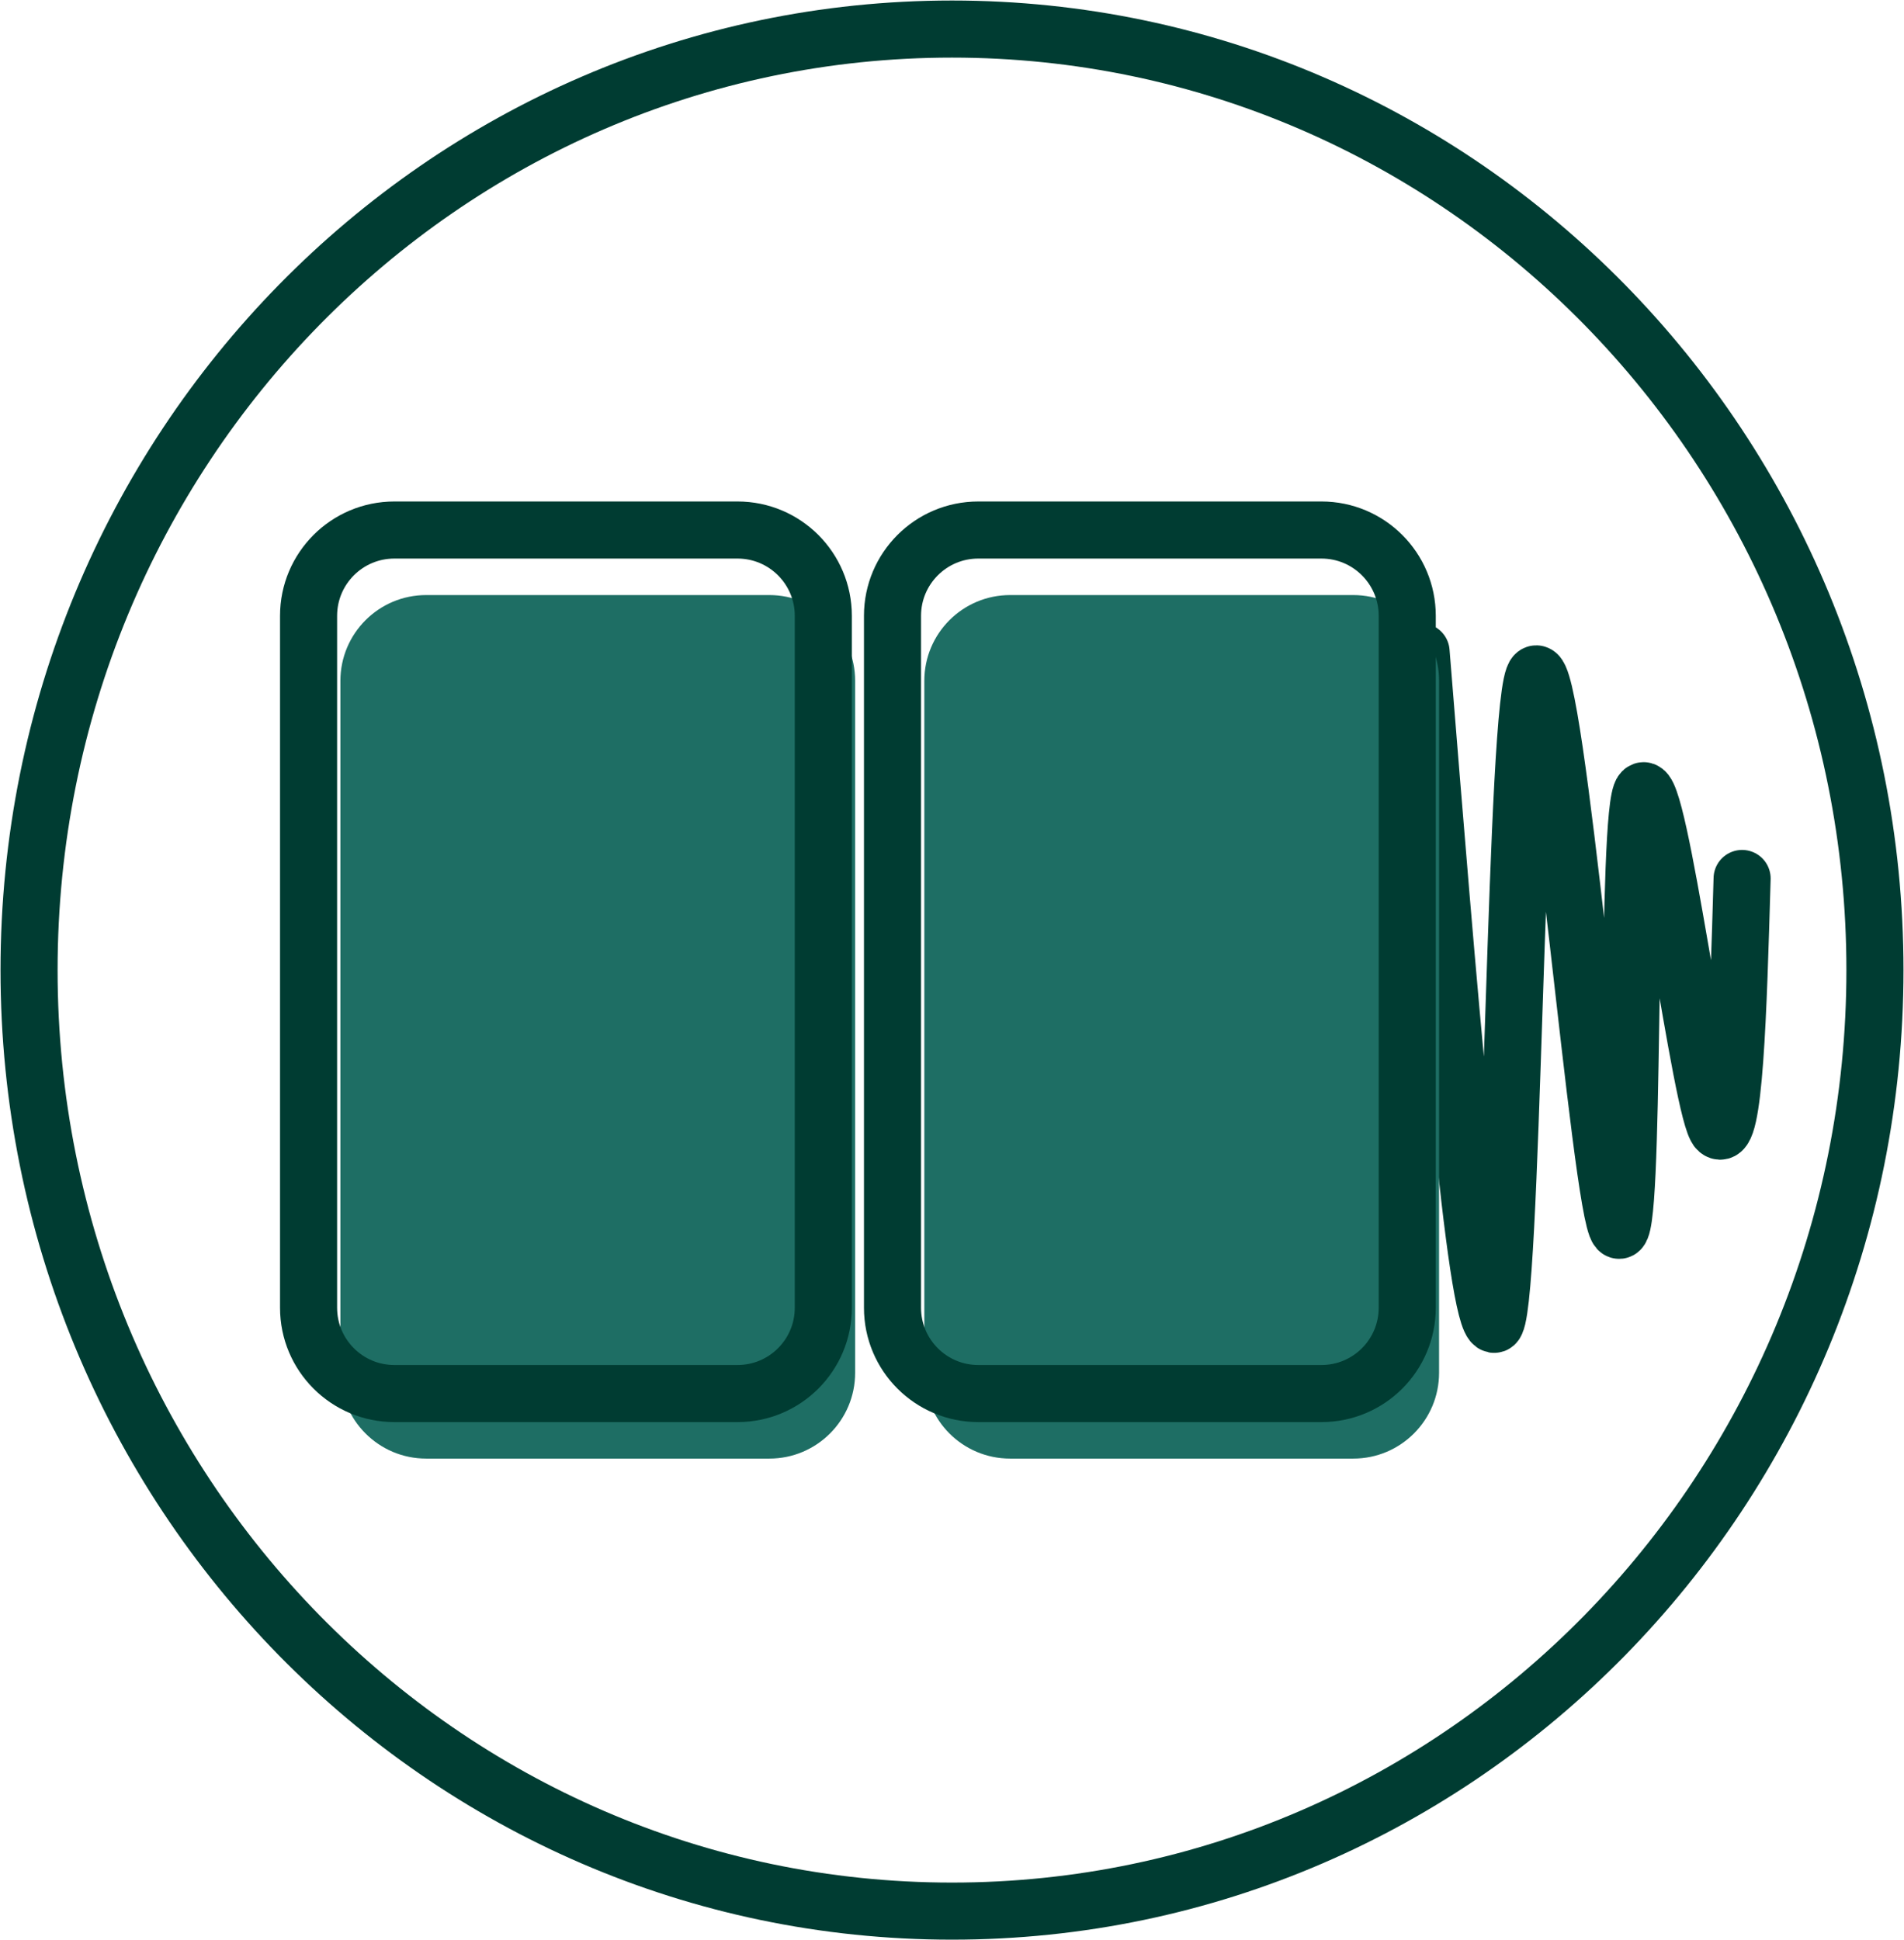
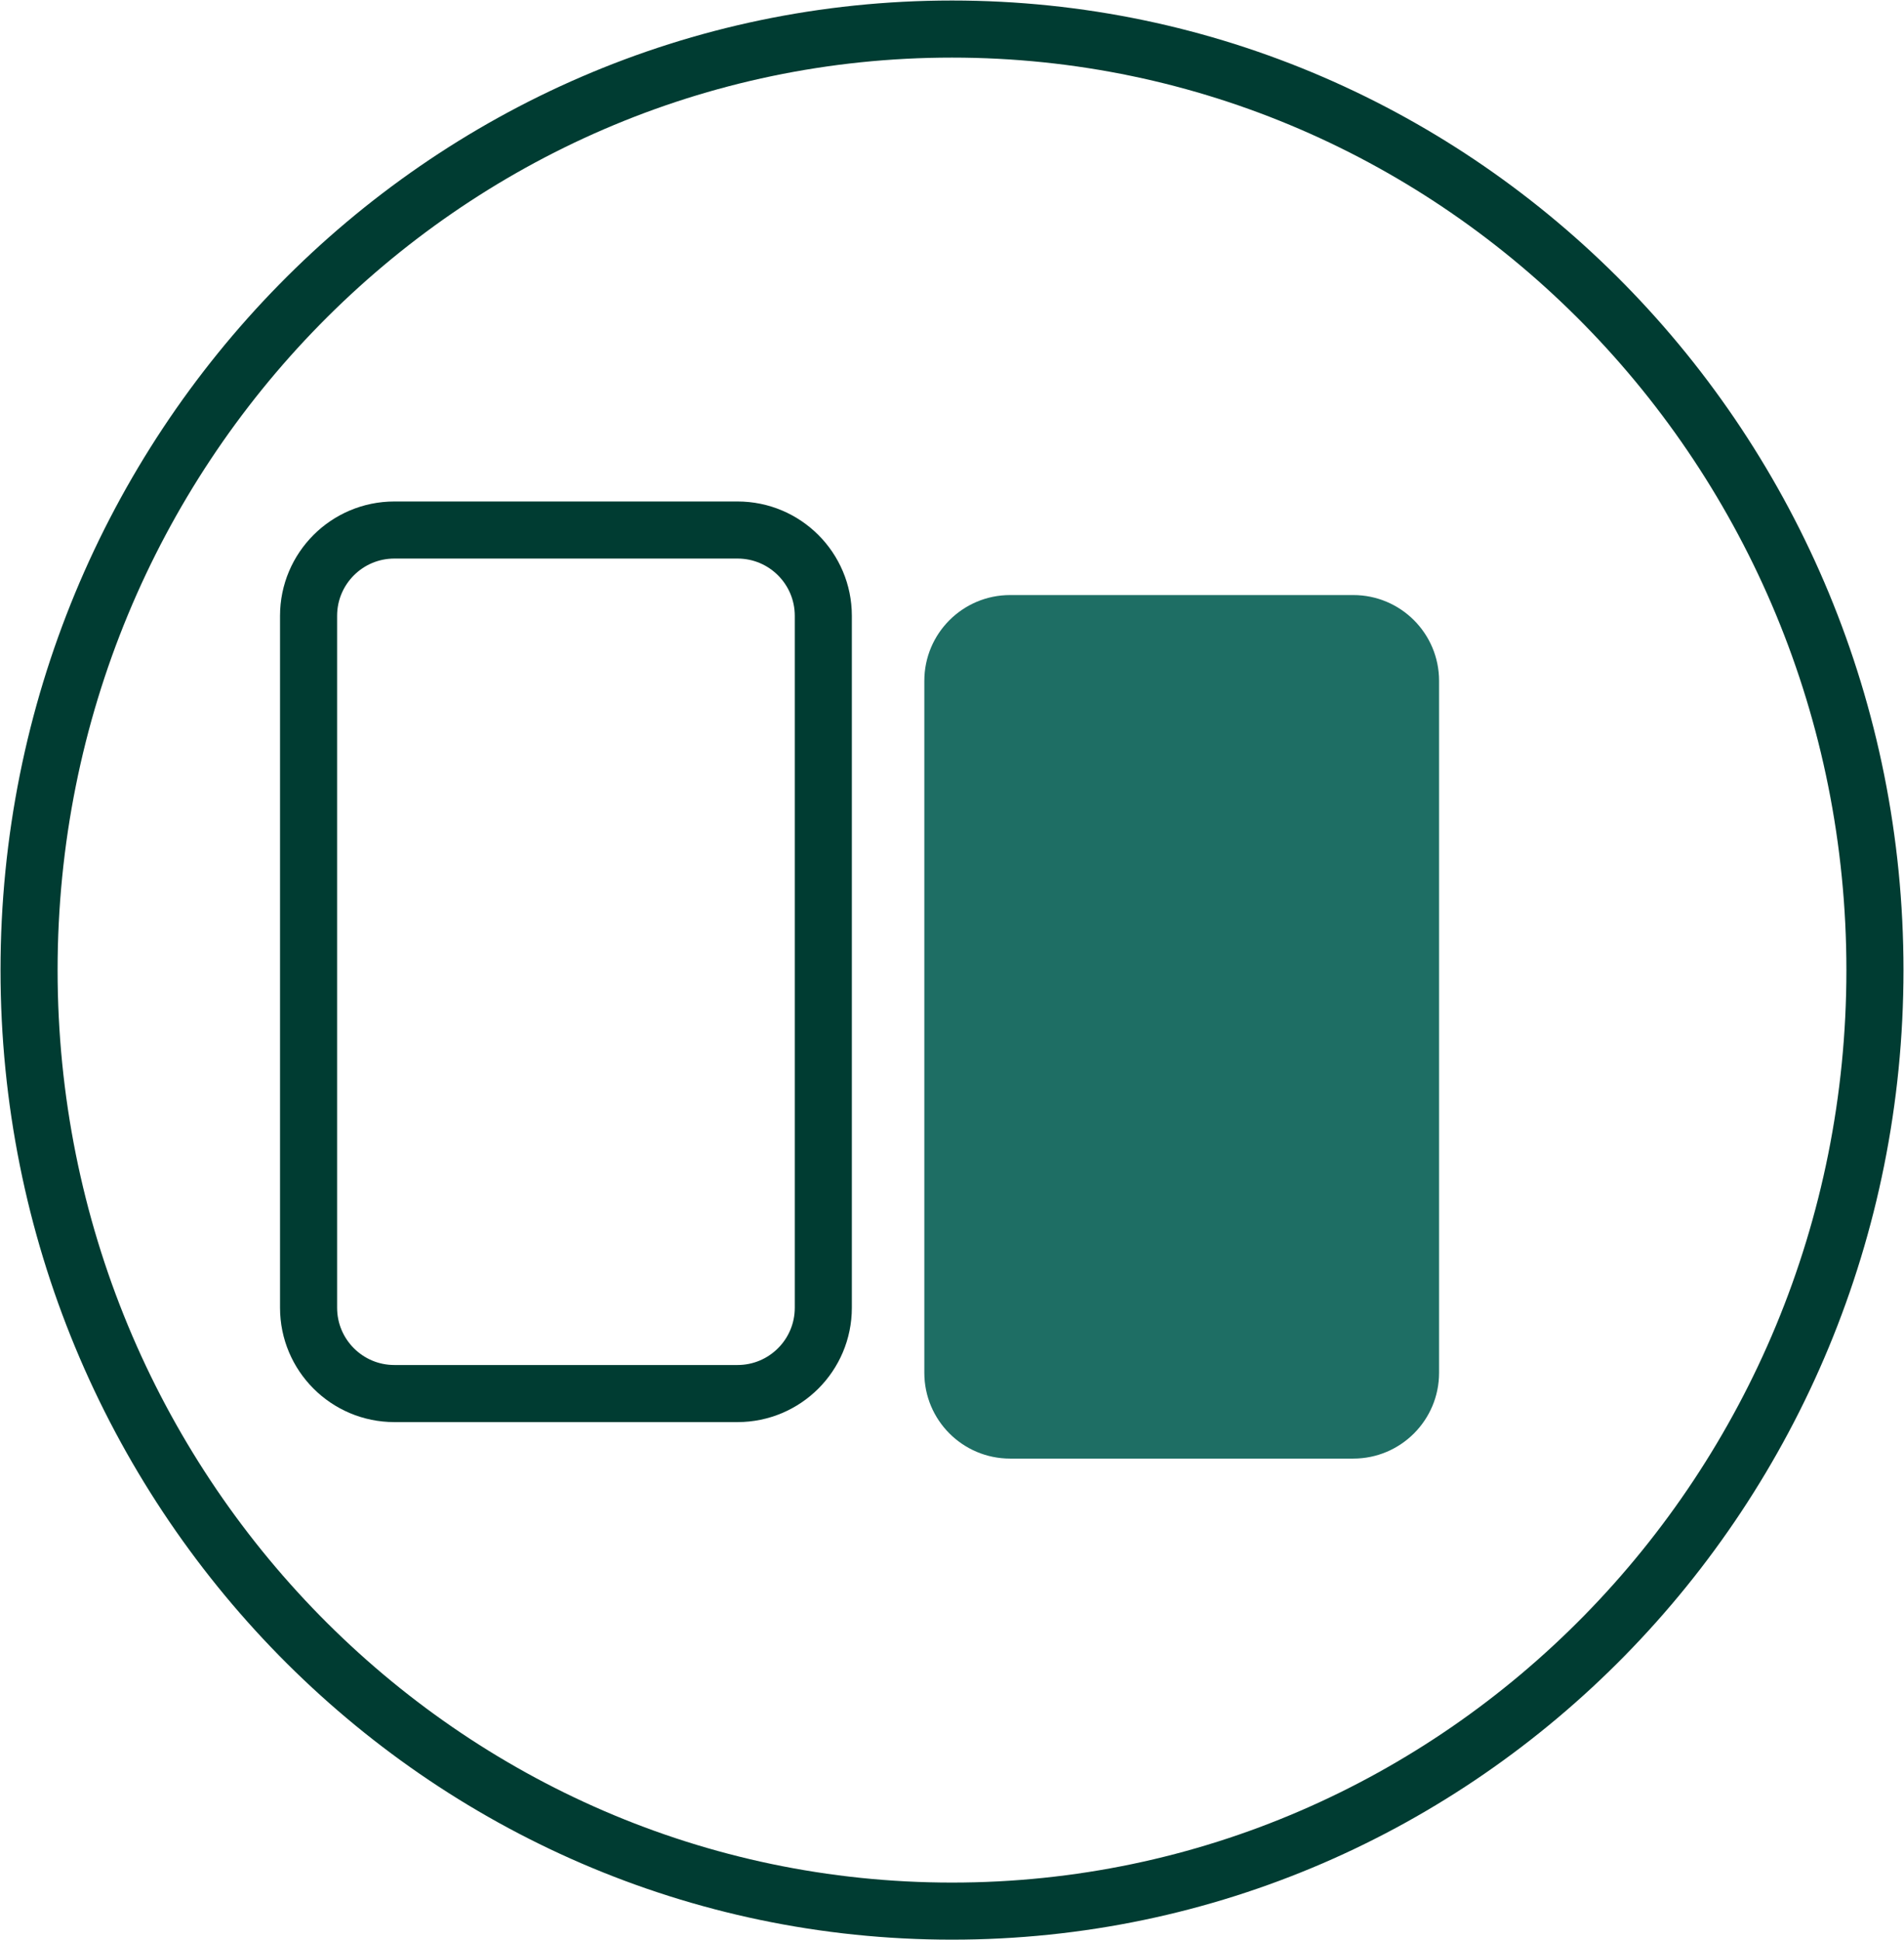
<svg xmlns="http://www.w3.org/2000/svg" height="701" overflow="hidden" viewBox="0 0 688 701" width="688">
  <g>
    <path d="M1218.5 861.5C1218.5 673.723 1367.81 521.5 1552 521.5 1736.19 521.5 1885.5 673.723 1885.5 861.5 1885.5 1049.28 1736.19 1201.5 1552 1201.5 1367.81 1201.5 1218.5 1049.28 1218.5 861.5Z" fill="none" stroke="#003C32" stroke-miterlimit="8" stroke-width="20.625" transform="translate(-1208 -511)" />
-     <path d="M1721.5 746.5C1731.24 867.322 1740.98 988.144 1747.86 989.494 1754.75 990.844 1755.33 760.3 1762.8 754.6 1770.27 748.9 1786.24 948.245 1792.68 955.295 1799.13 962.345 1795.46 802.899 1801.47 796.899 1807.47 790.899 1822.71 914.046 1828.71 919.296 1834.72 924.546 1836.11 876.472 1837.5 828.398" fill="none" stroke="#003C32" stroke-linecap="round" stroke-linejoin="round" stroke-miterlimit="10" stroke-width="20.625" transform="translate(-1208 -511)" />
-     <path d="M1331 757C1331 739.879 1344.88 726 1362 726L1486 726C1503.12 726 1517 739.879 1517 757L1517 1007C1517 1024.12 1503.12 1038 1486 1038L1362 1038C1344.88 1038 1331 1024.12 1331 1007Z" fill="#1E6E64" fill-rule="evenodd" transform="translate(-1208 -511)" />
    <path d="M1542 757C1542 739.879 1555.88 726 1573 726L1697 726C1714.12 726 1728 739.879 1728 757L1728 1007C1728 1024.12 1714.12 1038 1697 1038L1573 1038C1555.88 1038 1542 1024.12 1542 1007Z" fill="#1E6E64" fill-rule="evenodd" transform="translate(-1208 -511)" />
    <path d="M1319.5 733.5C1319.5 716.379 1333.38 702.5 1350.5 702.5L1474.5 702.5C1491.62 702.5 1505.5 716.379 1505.5 733.5L1505.5 983.5C1505.5 1000.62 1491.62 1014.5 1474.5 1014.5L1350.5 1014.5C1333.38 1014.5 1319.5 1000.62 1319.5 983.5Z" fill="none" stroke="#003C32" stroke-miterlimit="8" stroke-width="20.625" transform="translate(-1208 -511)" />
-     <path d="M1530.5 733.5C1530.5 716.379 1544.38 702.5 1561.5 702.5L1685.5 702.5C1702.62 702.5 1716.5 716.379 1716.5 733.5L1716.5 983.5C1716.5 1000.62 1702.62 1014.5 1685.5 1014.5L1561.5 1014.5C1544.38 1014.5 1530.5 1000.62 1530.5 983.5Z" fill="none" stroke="#003C32" stroke-miterlimit="8" stroke-width="20.625" transform="translate(-1208 -511)" />
  </g>
</svg>